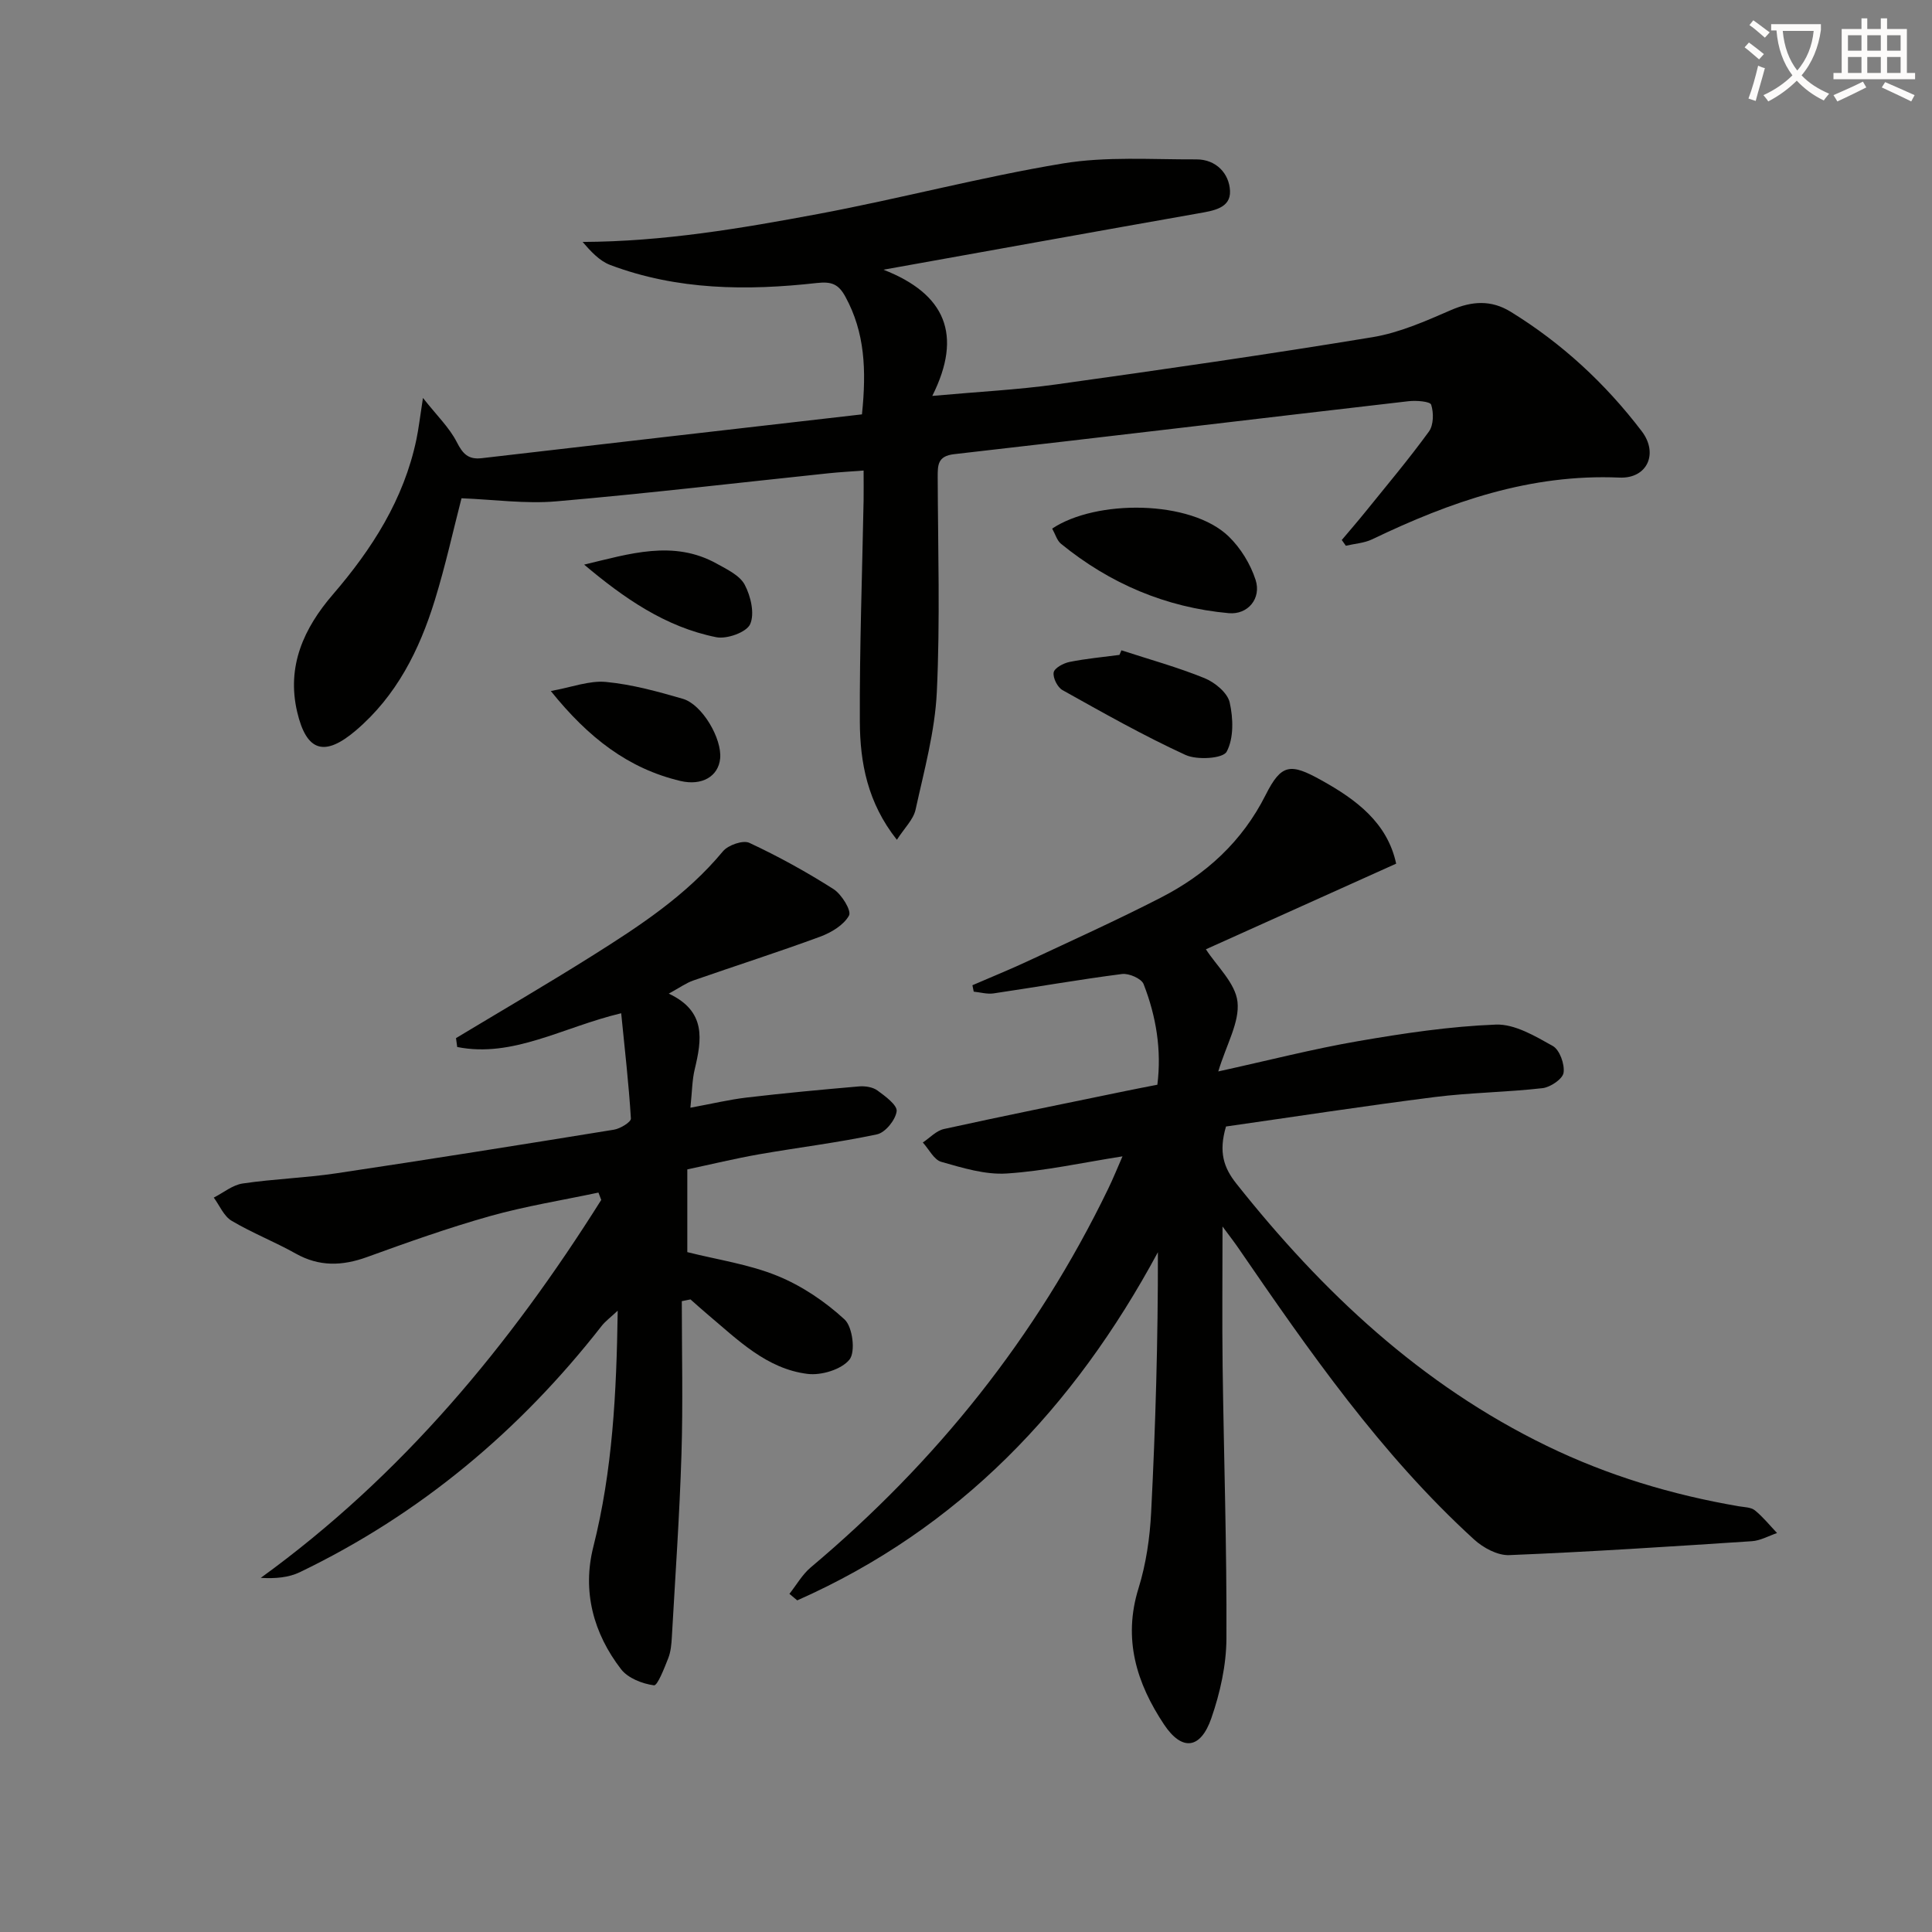
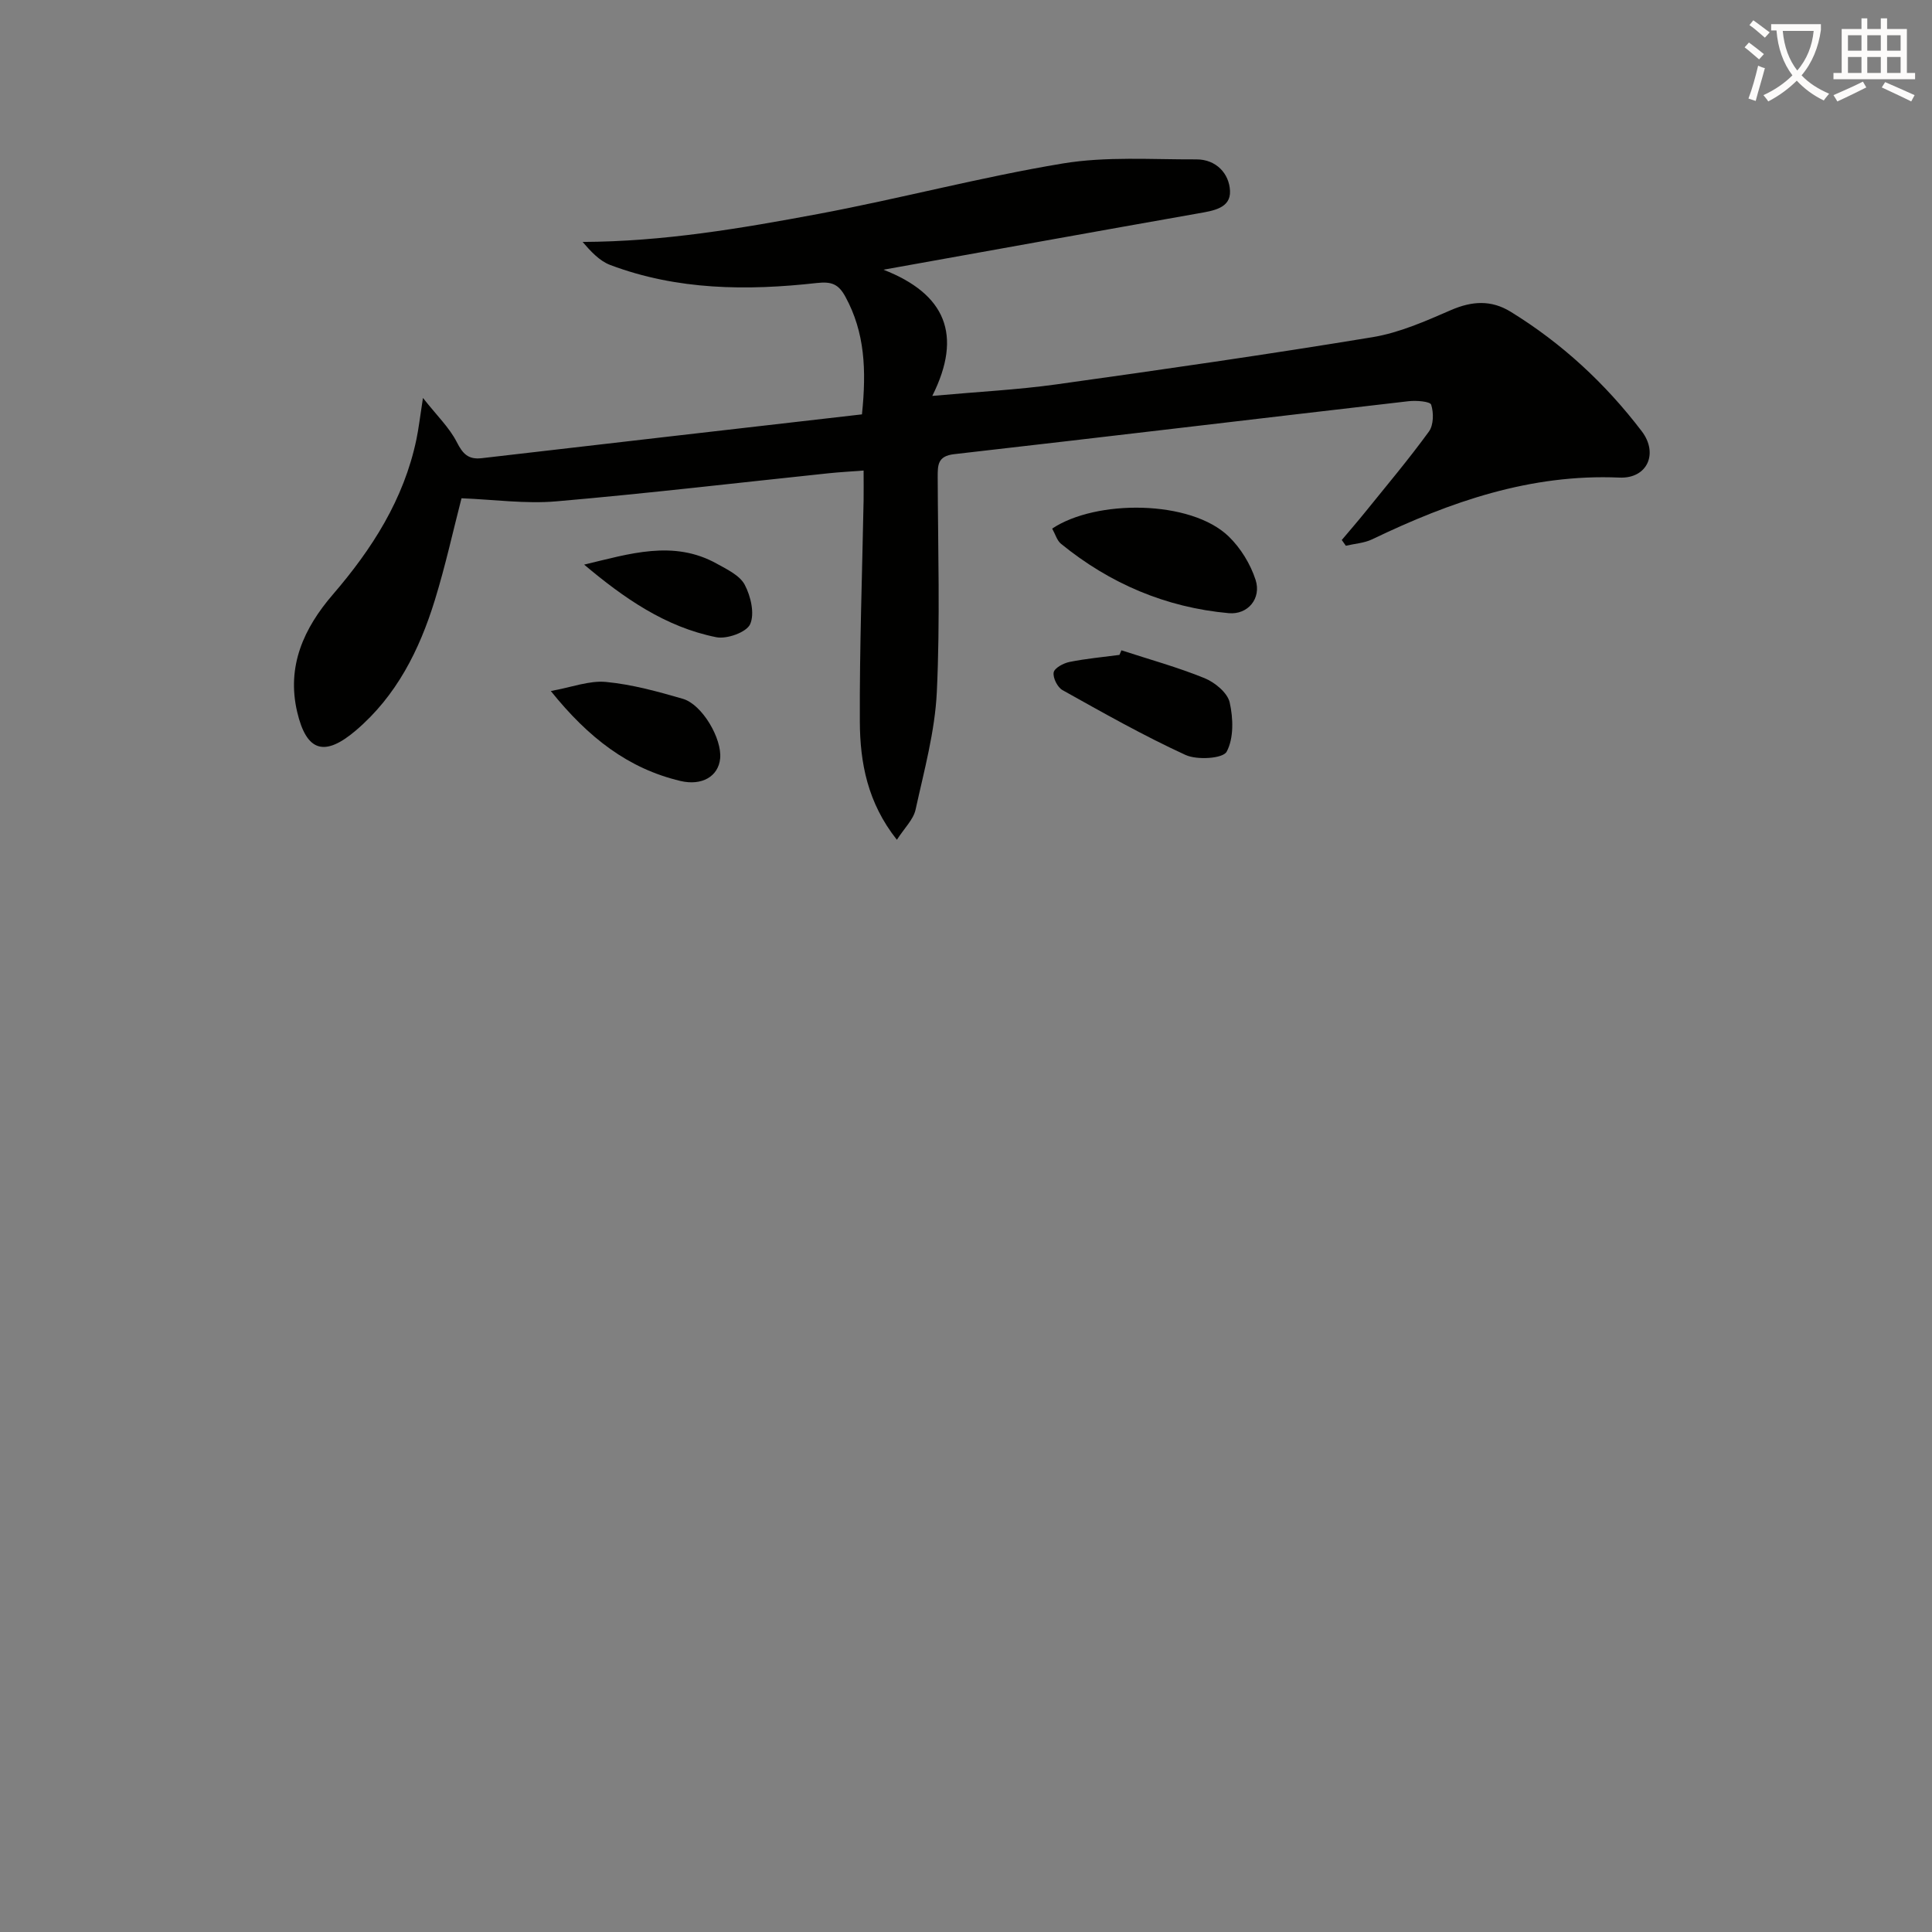
<svg xmlns="http://www.w3.org/2000/svg" enable-background="new 0 0 400 400" viewBox="0 0 400 400">
  <rect x="0" y="0" width="400" height="400" fill="#808080" stroke="none" />
  <path d="m362.1 8.8c1.1.8 2.1 1.6 3.1 2.4l-1 1.1c-1.3-1.1-2.3-2-3-2.5zm1.9 4.8c.5.2.9.4 1.4.5-.6 2.3-1.3 4.5-1.9 6.8l-1.5-.5c.8-2.1 1.4-4.3 2-6.8zm-1-9.4c1.3.9 2.4 1.8 3.4 2.5l-1 1.1c-1.4-1.2-2.4-2.1-3.2-2.6zm3.7 2.2v-1.4h10.3v1.2c-.5 3.6-1.8 6.8-4 9.4 1.5 1.6 3.4 2.8 5.7 3.8-.3.4-.7.8-1.1 1.4-2.3-1.1-4.1-2.5-5.6-4.1-1.6 1.6-3.6 3.1-5.9 4.3-.3-.5-.7-.9-1-1.3 2.4-1.1 4.4-2.5 6-4.1-1.9-2.5-3-5.6-3.3-9.3h-1.1zm8.8 0h-6.4c.3 3.3 1.3 6 3 8.2 2-2.3 3.1-5.1 3.4-8.2z" fill="#fcfbfa" />
  <path d="m385.3 3.8h1.3v2.2h2.8v-2.2h1.3v2.2h4.1v9.1h1.7v1.3h-16.9v-1.3h1.7v-9.1h4.1v-2.2zm.4 13.1.7 1.2c-1.8.9-3.8 1.9-6 2.9-.2-.4-.5-.8-.8-1.3 2.3-1 4.3-1.9 6.1-2.8zm-3.1-6.4h2.8v-3.2h-2.8zm0 4.6h2.8v-3.3h-2.8zm4-4.6h2.8v-3.2h-2.8zm0 4.6h2.8v-3.3h-2.8zm3.7 1.9c2.1.9 4.1 1.8 6.1 2.7l-.7 1.3c-2.2-1.1-4.2-2-6.1-2.9zm3.2-9.7h-2.8v3.2h2.8zm-2.8 7.8h2.8v-3.3h-2.8z" fill="#fcfbfa" />
  <g fill="#010100">
-     <path d="m232.4 239.41c-8.35 1.31-16.12 3.04-23.97 3.55-4.46.29-9.13-1.16-13.54-2.41-1.53-.43-2.56-2.62-3.83-4.01 1.45-.96 2.78-2.44 4.37-2.79 12.47-2.74 24.98-5.26 37.48-7.84 2.11-.44 4.22-.84 6.71-1.33.9-7.17-.24-14.15-2.85-20.83-.45-1.15-3.04-2.28-4.48-2.09-8.88 1.14-17.71 2.7-26.57 4.01-1.33.2-2.75-.22-4.12-.36-.09-.44-.18-.89-.27-1.33 3.87-1.68 7.78-3.26 11.59-5.04 9.17-4.29 18.41-8.47 27.41-13.09 9.36-4.81 16.83-11.58 21.71-21.27 3.26-6.48 5.14-6.59 11.48-3.07 7.29 4.04 13.72 8.83 15.54 17.3-13.43 6.04-26.57 11.96-39.39 17.73 2.24 3.48 6.1 6.99 6.54 10.87.47 4.21-2.27 8.77-3.98 14.42 10.38-2.28 19.6-4.66 28.95-6.27 9.43-1.63 18.97-3.06 28.51-3.43 3.91-.15 8.14 2.38 11.8 4.43 1.42.8 2.49 3.77 2.23 5.54-.19 1.29-2.72 3-4.35 3.19-7.41.85-14.92.91-22.32 1.84-14.61 1.85-29.16 4.1-43.22 6.1-1.57 5.31-.46 8.54 2.14 11.82 17.79 22.42 38.22 41.65 64.27 54.3 12.65 6.15 25.94 10.14 39.77 12.51 1.14.19 2.51.19 3.32.84 1.69 1.37 3.08 3.11 4.59 4.7-1.74.59-3.46 1.58-5.23 1.69-16.73 1.1-33.47 2.2-50.22 2.88-2.41.1-5.39-1.51-7.28-3.24-19.34-17.65-34.15-39-48.86-60.42-.8-1.17-1.68-2.29-3.22-4.38 0 10.42-.1 19.67.02 28.91.25 18.81.88 37.61.79 56.42-.03 5.52-1.31 11.24-3.13 16.49-2.23 6.42-6.08 6.85-9.78 1.3-5.7-8.56-8.56-17.72-5.29-28.22 1.56-5.02 2.34-10.41 2.61-15.67.91-17.87 1.43-35.76 1.4-53.9-17.38 32.24-41.19 57.25-74.67 72.08-.54-.45-1.08-.9-1.62-1.35 1.46-1.84 2.66-4 4.42-5.48 25.97-21.83 46.73-47.72 61.54-78.31 1.05-2.15 1.95-4.39 3-6.79z" />
    <path d="m182.91 55.84c12.82 5 16.46 13.47 10.11 26.13 9.57-.87 17.66-1.27 25.64-2.38 21.86-3.05 43.72-6.19 65.5-9.78 5.58-.92 11-3.33 16.25-5.61 4.34-1.88 8.31-2.14 12.35.34 10.62 6.53 19.62 14.86 27.15 24.75 3.48 4.57 1.17 9.84-4.62 9.59-18.41-.8-35 4.99-51.2 12.78-1.65.79-3.63.9-5.45 1.33-.28-.4-.56-.79-.84-1.19 1.61-1.91 3.25-3.8 4.82-5.74 4.46-5.53 9.05-10.97 13.22-16.71.98-1.34 1.01-3.89.47-5.56-.22-.69-3.11-.91-4.72-.72-31.35 3.62-62.68 7.39-94.04 10.96-3.43.39-3.41 2.25-3.41 4.75.05 14.83.52 29.69-.18 44.48-.39 8.18-2.63 16.29-4.4 24.36-.45 2.06-2.3 3.8-3.87 6.25-6.09-7.68-7.63-15.98-7.67-24.44-.07-15.31.49-30.61.78-45.92.03-1.79 0-3.59 0-6.09-2.74.21-4.98.33-7.2.56-18.81 1.97-37.6 4.19-56.44 5.82-6.35.55-12.83-.37-19.61-.64-1.69 6.52-3.31 13.93-5.54 21.15-3.18 10.29-7.92 19.76-16.34 26.93-6.5 5.53-10.22 4.38-12.15-3.87-2.21-9.48 1.4-17.32 7.39-24.28 8.14-9.45 14.7-19.7 17.3-32.1.47-2.24.72-4.52 1.36-8.6 2.9 3.68 5.46 6.13 6.99 9.12 1.25 2.45 2.38 3.68 5.19 3.35 26.21-3.05 52.42-6.05 78.71-9.07.95-9.22.59-16.98-3.42-24.34-1.42-2.61-2.84-3.2-5.89-2.86-14.48 1.62-28.92 1.51-42.81-3.73-2.26-.85-4.08-2.88-5.72-4.77 16.8-.07 32.81-2.81 48.72-5.78 16.95-3.17 33.67-7.64 50.67-10.46 9.03-1.5 18.44-.81 27.68-.85 4.1-.02 6.82 2.94 6.97 6.53.16 3.59-3.49 4.11-6.58 4.65-21.3 3.76-42.61 7.62-65.17 11.66z" />
-     <path d="m141.16 269.39c0 10.56.26 21.14-.07 31.69-.39 12.63-1.28 25.24-1.99 37.85-.08 1.48-.22 3.04-.75 4.39-.81 2.05-2.22 5.71-2.96 5.61-2.41-.33-5.37-1.48-6.8-3.33-5.75-7.45-8.07-16.16-5.75-25.34 3.98-15.76 4.8-31.75 5.05-48.9-1.57 1.47-2.57 2.2-3.3 3.13-16.97 21.74-37.6 39.01-62.5 51.01-2.33 1.12-5.08 1.36-8.1 1.18 29.26-21.2 51.59-48.19 70.49-78.25-.19-.51-.39-1.01-.58-1.52-7.49 1.59-15.08 2.8-22.44 4.87-8.61 2.42-17.06 5.43-25.47 8.48-5.14 1.86-9.89 2.02-14.78-.73-4.33-2.43-9.01-4.26-13.27-6.79-1.61-.96-2.47-3.15-3.68-4.79 1.99-1.01 3.89-2.61 5.98-2.92 6.4-.95 12.92-1.15 19.32-2.1 19.21-2.87 38.38-5.93 57.55-9.04 1.32-.21 3.56-1.59 3.51-2.31-.44-7.19-1.27-14.35-2.01-21.8-12.11 2.89-22.42 9.29-33.95 6.99-.08-.61-.17-1.23-.25-1.84 9.37-5.64 18.82-11.15 28.08-16.97 9.86-6.2 19.61-12.56 27.19-21.71 1.07-1.29 4.15-2.36 5.46-1.75 6 2.8 11.84 6.02 17.43 9.58 1.68 1.07 3.76 4.47 3.21 5.47-1.09 1.98-3.68 3.53-5.98 4.38-8.69 3.2-17.52 6.02-26.26 9.07-1.5.52-2.84 1.5-5.08 2.72 7.83 3.67 6.83 9.56 5.37 15.68-.53 2.2-.53 4.52-.89 7.94 4.42-.81 8.02-1.68 11.68-2.11 7.73-.91 15.47-1.63 23.22-2.3 1.26-.11 2.85.13 3.82.84 1.62 1.18 4.15 3.04 3.98 4.31-.24 1.8-2.34 4.4-4.05 4.77-8.1 1.73-16.35 2.72-24.51 4.15-4.89.86-9.73 2.04-14.78 3.11v17.13c6.28 1.58 12.76 2.51 18.64 4.91 5.07 2.06 9.89 5.32 13.92 9.03 1.67 1.54 2.3 6.7 1.02 8.3-1.65 2.06-5.84 3.33-8.69 2.97-8.49-1.05-14.44-7.06-20.67-12.3-1.21-1.01-2.37-2.08-3.56-3.12-.59.13-1.19.24-1.8.36z" />
    <path d="m217.84 109.44c9.1-6.07 28.69-5.97 36.55 1.63 2.48 2.4 4.51 5.72 5.57 9 1.23 3.82-1.59 7.24-5.56 6.88-13.02-1.18-24.63-6.12-34.76-14.39-.81-.68-1.14-1.95-1.8-3.12z" />
    <path d="m232.18 134.64c5.76 1.88 11.62 3.49 17.22 5.77 2.13.87 4.73 3.01 5.19 5.01.75 3.29.87 7.45-.63 10.22-.77 1.42-6.13 1.76-8.52.66-8.71-4-17.08-8.74-25.46-13.42-1.04-.58-2.02-2.54-1.83-3.66.16-.91 2.02-1.92 3.28-2.17 3.4-.69 6.89-1 10.34-1.46.13-.32.27-.63.41-.95z" />
    <path d="m114.04 143.07c4.36-.79 7.98-2.21 11.43-1.88 5.37.51 10.69 1.98 15.9 3.49 4.02 1.17 8.13 8.25 7.73 12.35-.36 3.73-3.79 5.71-8.23 4.66-10.79-2.57-19.02-8.91-26.83-18.62z" />
    <path d="m120.94 116.9c9.36-2.23 18.48-5.19 27.44-.21 2.13 1.19 4.78 2.43 5.81 4.38 1.25 2.37 2.09 5.98 1.12 8.16-.75 1.68-4.81 3.13-7 2.7-10.59-2.11-19.2-8.16-27.37-15.03z" />
  </g>
</svg>